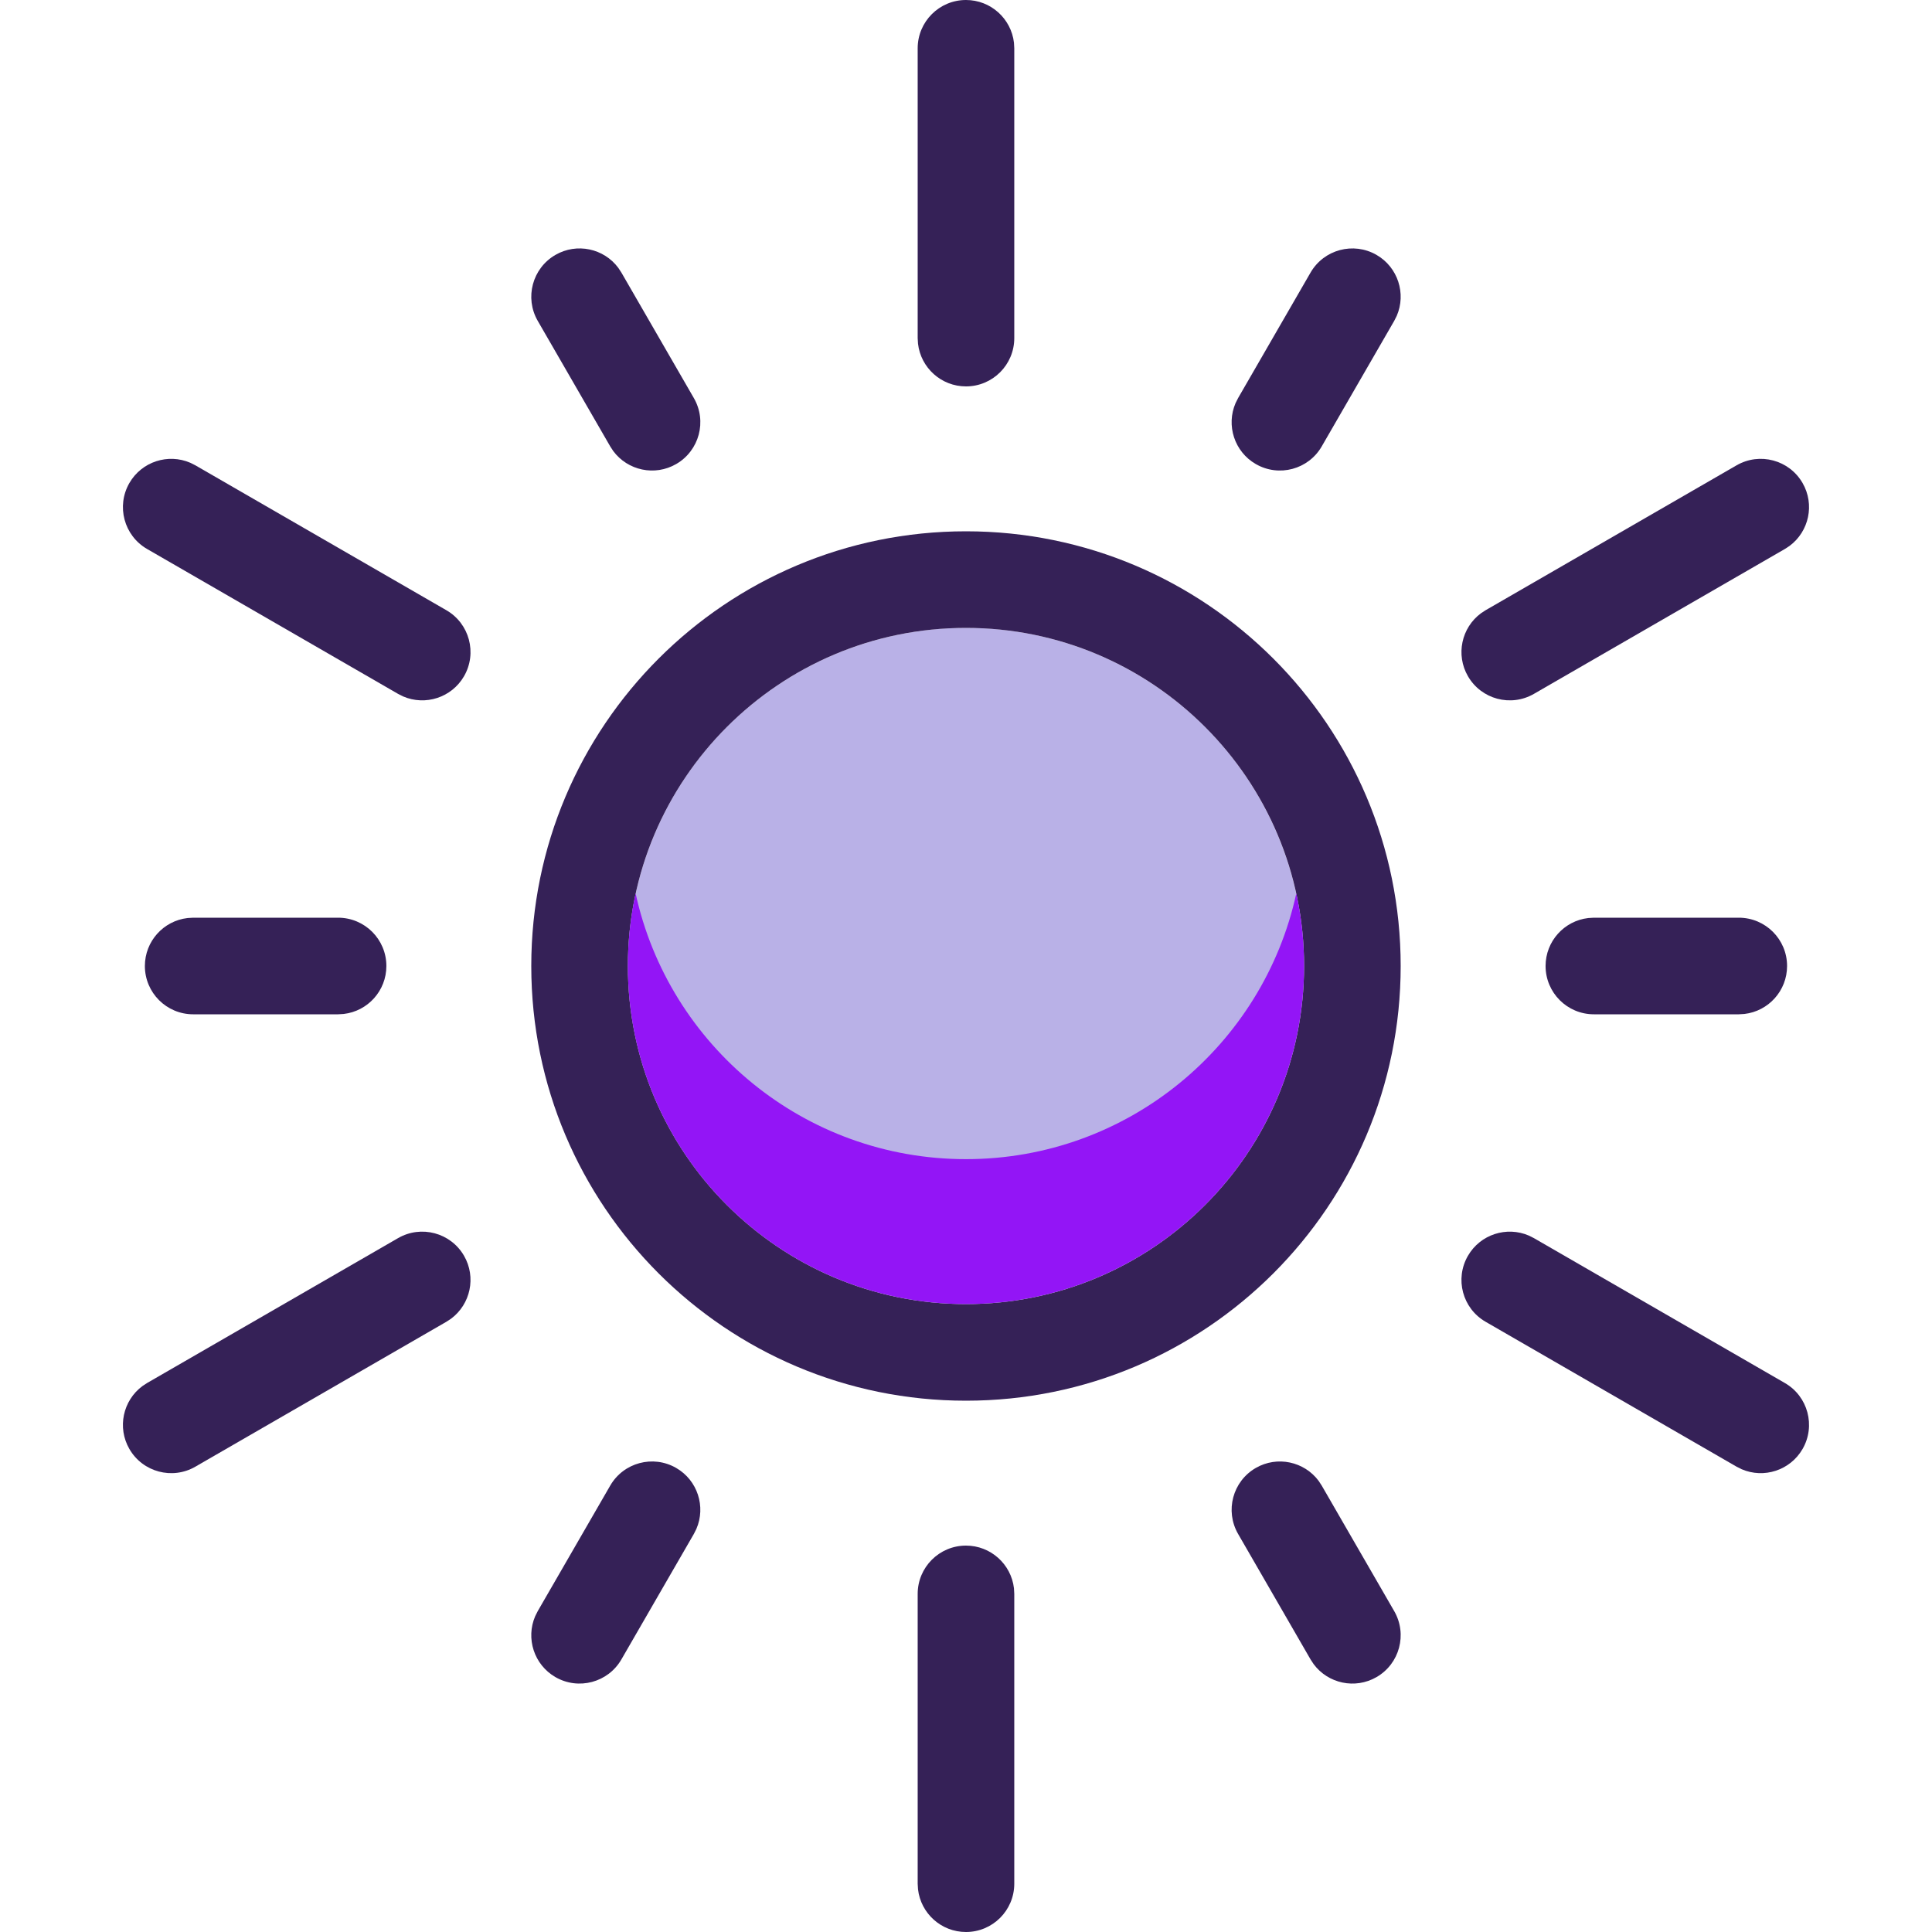
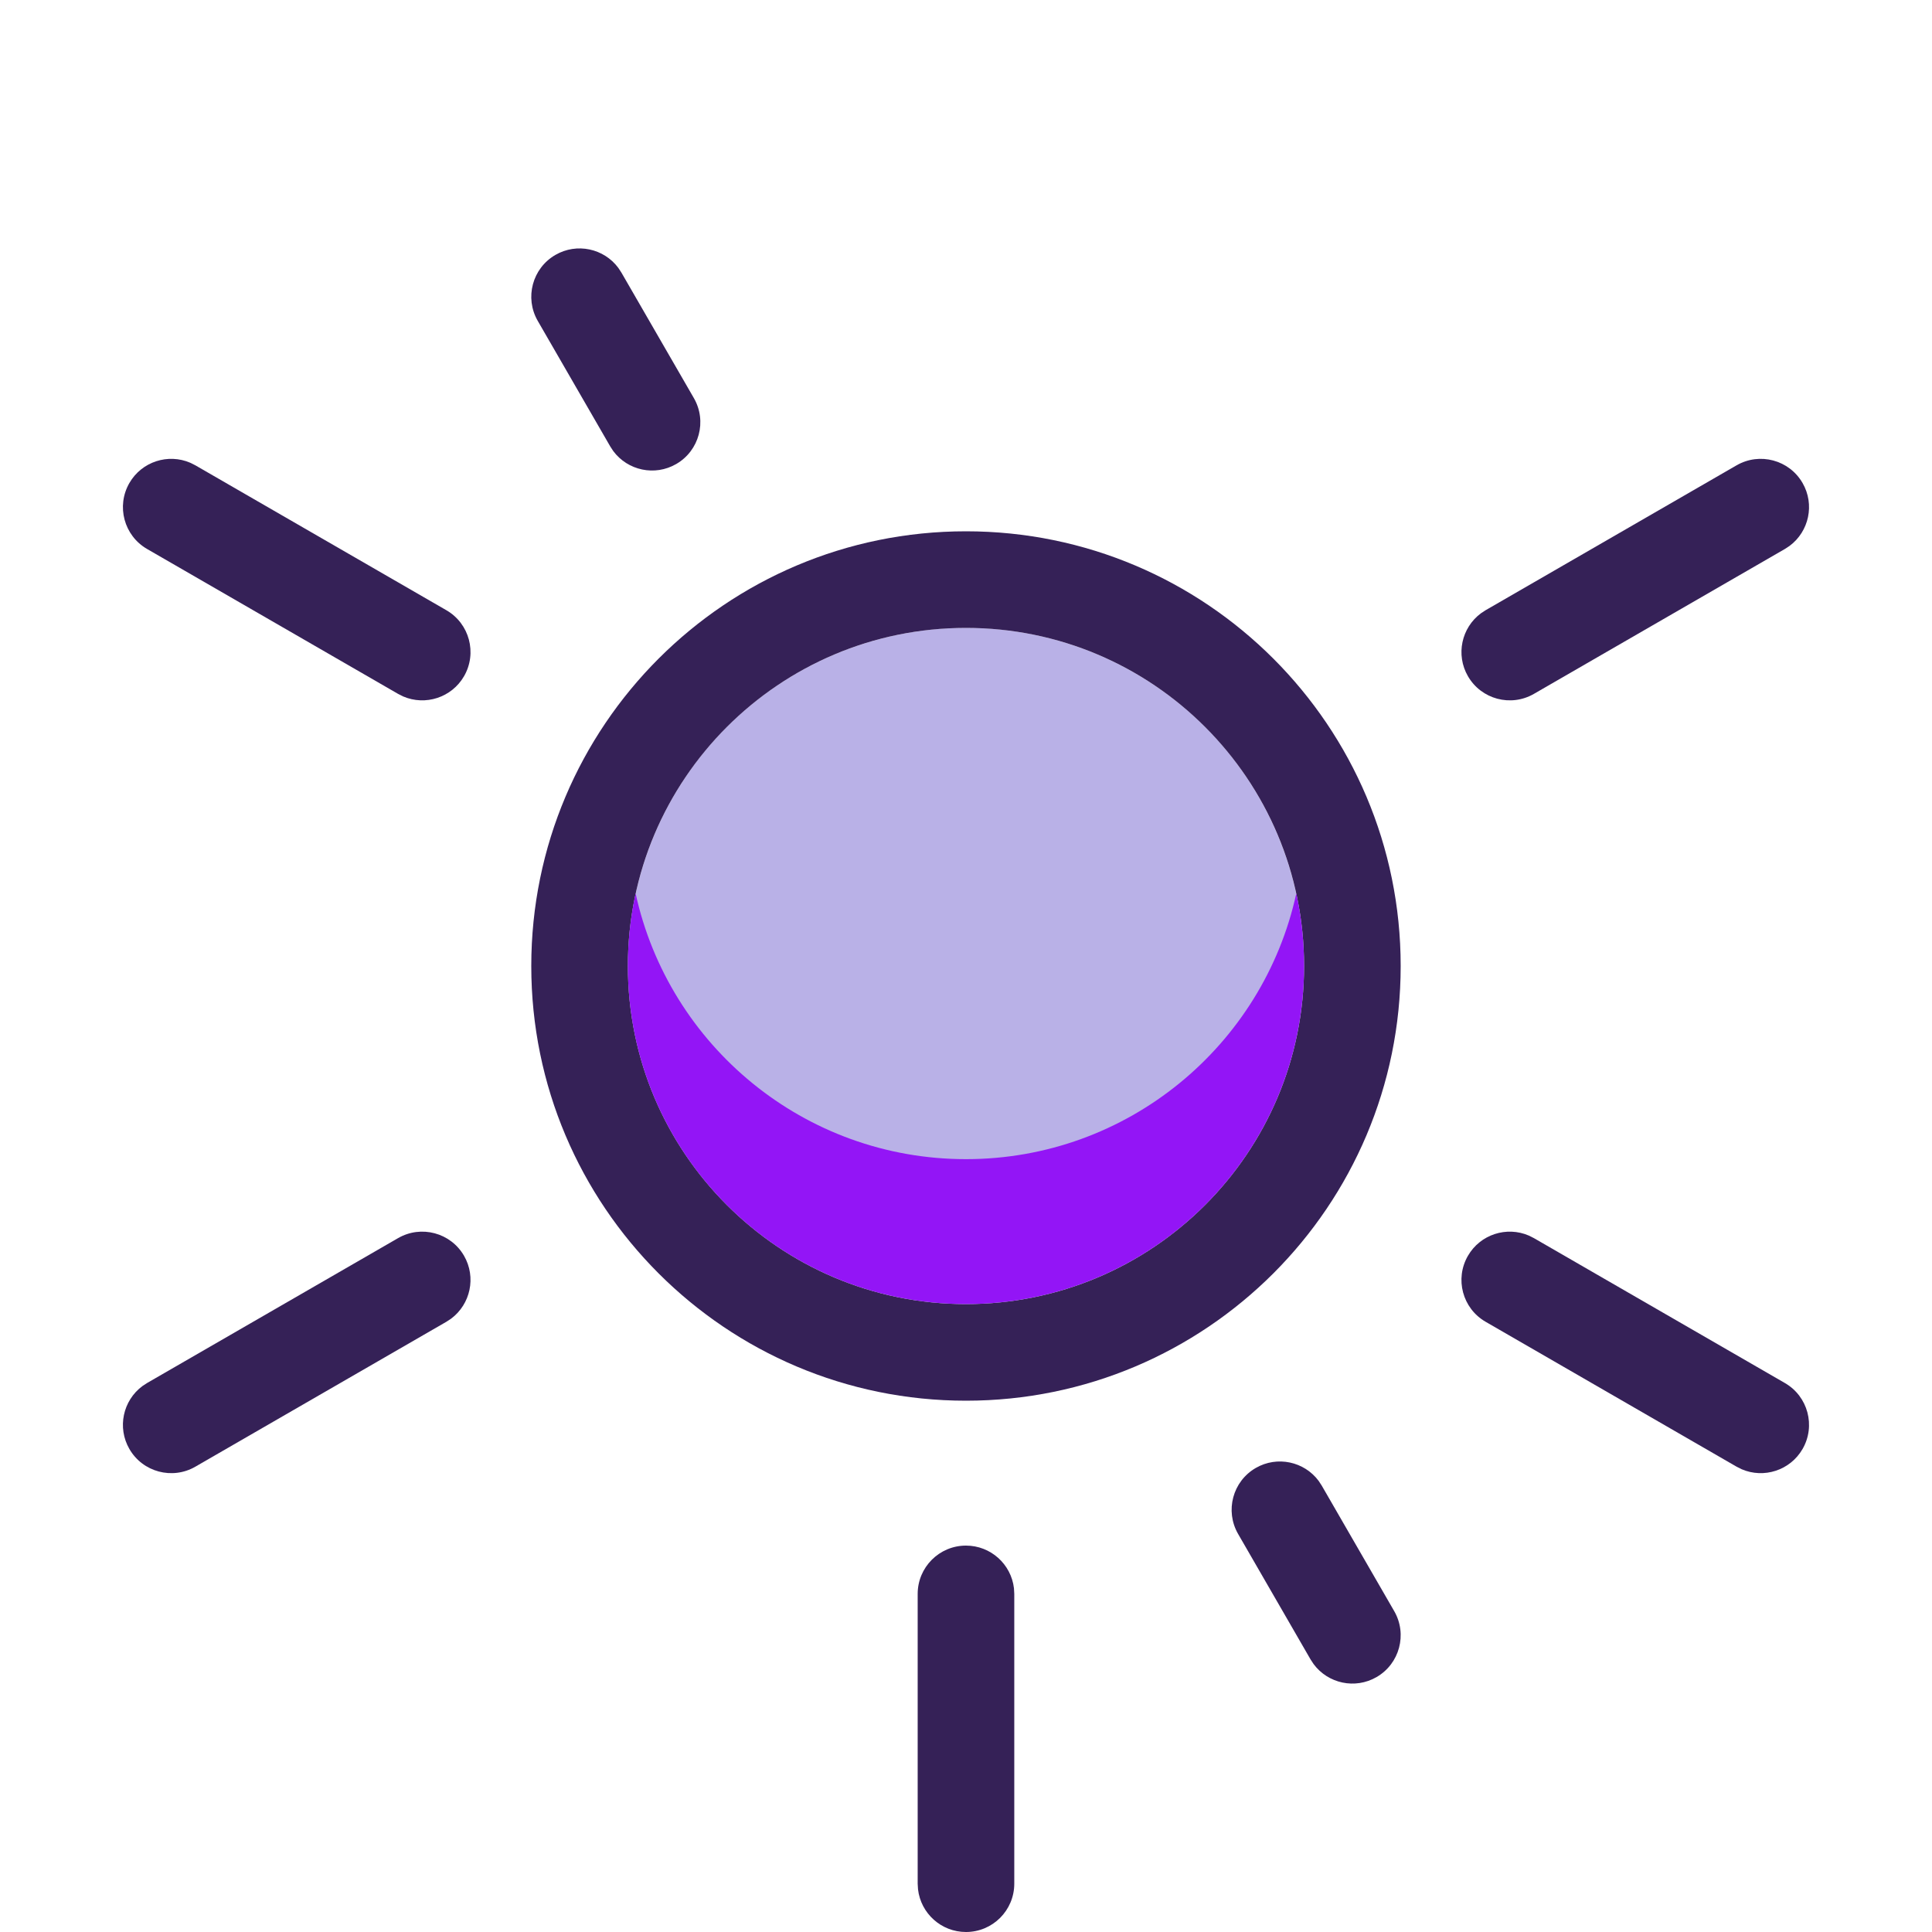
<svg xmlns="http://www.w3.org/2000/svg" viewBox="0 0 80 80" fill="none">
  <g id="solar">
    <circle cx="39.998" cy="39.998" r="14" fill="#B9B1E7" />
-     <path d="M41.986 1.767C41.87 0.772 41.025 0 39.999 0C38.895 0 37.999 0.895 37.999 2V14L38.013 14.233C38.128 15.228 38.974 16 39.999 16C41.104 16 41.999 15.105 41.999 14V2L41.986 1.767Z" fill="#352157" />
-     <path d="M56.999 10.555C57.887 11.068 58.233 12.159 57.836 13.079L57.731 13.287L54.731 18.483C54.179 19.44 52.956 19.768 51.999 19.215C51.111 18.703 50.765 17.611 51.162 16.692L51.267 16.483L54.267 11.287C54.819 10.331 56.043 10.003 56.999 10.555Z" fill="#352157" />
    <path fill-rule="evenodd" clip-rule="evenodd" d="M21.999 40C21.999 30.059 30.058 22 39.999 22C49.94 22 57.999 30.059 57.999 40C57.999 49.941 49.94 58 39.999 58C30.058 58 21.999 49.941 21.999 40ZM53.999 40C53.999 32.268 47.731 26 39.999 26C32.267 26 25.999 32.268 25.999 40C25.999 47.732 32.267 54 39.999 54C47.731 54 53.999 47.732 53.999 40Z" fill="#352157" />
-     <path d="M22.162 66.921C21.765 67.841 22.111 68.932 22.999 69.445C23.956 69.997 25.179 69.669 25.731 68.713L28.731 63.517L28.836 63.308C29.233 62.389 28.887 61.297 27.999 60.785C27.043 60.232 25.819 60.56 25.267 61.517L22.267 66.713L22.162 66.921Z" fill="#352157" />
-     <path d="M73.999 40C73.999 41.026 73.227 41.871 72.232 41.986L71.999 42H65.999C64.895 42 63.999 41.105 63.999 40C63.999 38.974 64.771 38.129 65.766 38.014L65.999 38H71.999C73.104 38 73.999 38.895 73.999 40Z" fill="#352157" />
-     <path d="M7.766 38.014C6.771 38.129 5.999 38.974 5.999 40C5.999 41.105 6.895 42 7.999 42H13.999L14.232 41.986C15.227 41.871 15.999 41.026 15.999 40C15.999 38.895 15.104 38 13.999 38H7.999L7.766 38.014Z" fill="#352157" />
    <path d="M56.999 69.445C56.111 69.958 54.993 69.712 54.395 68.908L54.267 68.713L51.267 63.517C50.715 62.56 51.043 61.337 51.999 60.785C52.887 60.272 54.005 60.518 54.603 61.321L54.731 61.517L57.731 66.713C58.283 67.669 57.956 68.893 56.999 69.445Z" fill="#352157" />
    <path d="M25.603 11.092C25.006 10.288 23.887 10.042 22.999 10.555C22.043 11.107 21.715 12.331 22.267 13.287L25.267 18.483L25.395 18.679C25.993 19.482 27.111 19.728 27.999 19.215C28.956 18.663 29.284 17.44 28.731 16.483L25.731 11.287L25.603 11.092Z" fill="#352157" />
    <path d="M74.64 20C75.153 20.888 74.907 22.006 74.103 22.604L73.908 22.732L63.516 28.732C62.559 29.284 61.336 28.957 60.784 28C60.271 27.112 60.517 25.994 61.321 25.396L61.516 25.268L71.908 19.268C72.865 18.716 74.088 19.043 74.64 20Z" fill="#352157" />
    <path d="M5.895 57.396C5.091 57.994 4.845 59.112 5.358 60C5.91 60.957 7.134 61.284 8.09 60.732L18.483 54.732L18.678 54.604C19.481 54.006 19.727 52.888 19.215 52C18.662 51.043 17.439 50.716 16.483 51.268L6.09 57.268L5.895 57.396Z" fill="#352157" />
    <path d="M74.64 60C74.127 60.888 73.036 61.234 72.117 60.837L71.908 60.732L61.516 54.732C60.559 54.18 60.231 52.957 60.784 52C61.297 51.112 62.388 50.766 63.307 51.163L63.516 51.268L73.908 57.268C74.865 57.82 75.192 59.043 74.64 60Z" fill="#352157" />
    <path d="M7.881 19.163C6.962 18.766 5.871 19.112 5.358 20C4.806 20.957 5.134 22.18 6.09 22.732L16.483 28.732L16.691 28.837C17.61 29.234 18.702 28.888 19.215 28C19.767 27.043 19.439 25.82 18.483 25.268L8.09 19.268L7.881 19.163Z" fill="#352157" />
    <path d="M39.999 80C38.974 80 38.128 79.228 38.013 78.233L37.999 78V66C37.999 64.895 38.895 64 39.999 64C41.025 64 41.87 64.772 41.986 65.767L41.999 66V78C41.999 79.105 41.104 80 39.999 80Z" fill="#352157" />
    <path d="M26.32 36.998C26.109 37.965 25.998 38.968 25.998 39.998C25.998 47.73 32.266 53.998 39.998 53.998C47.73 53.998 53.998 47.73 53.998 39.998C53.998 38.968 53.887 37.965 53.676 36.998C52.303 43.288 46.7 47.998 39.998 47.998C33.296 47.998 27.694 43.288 26.32 36.998Z" fill="#9315F6" />
  </g>
</svg>